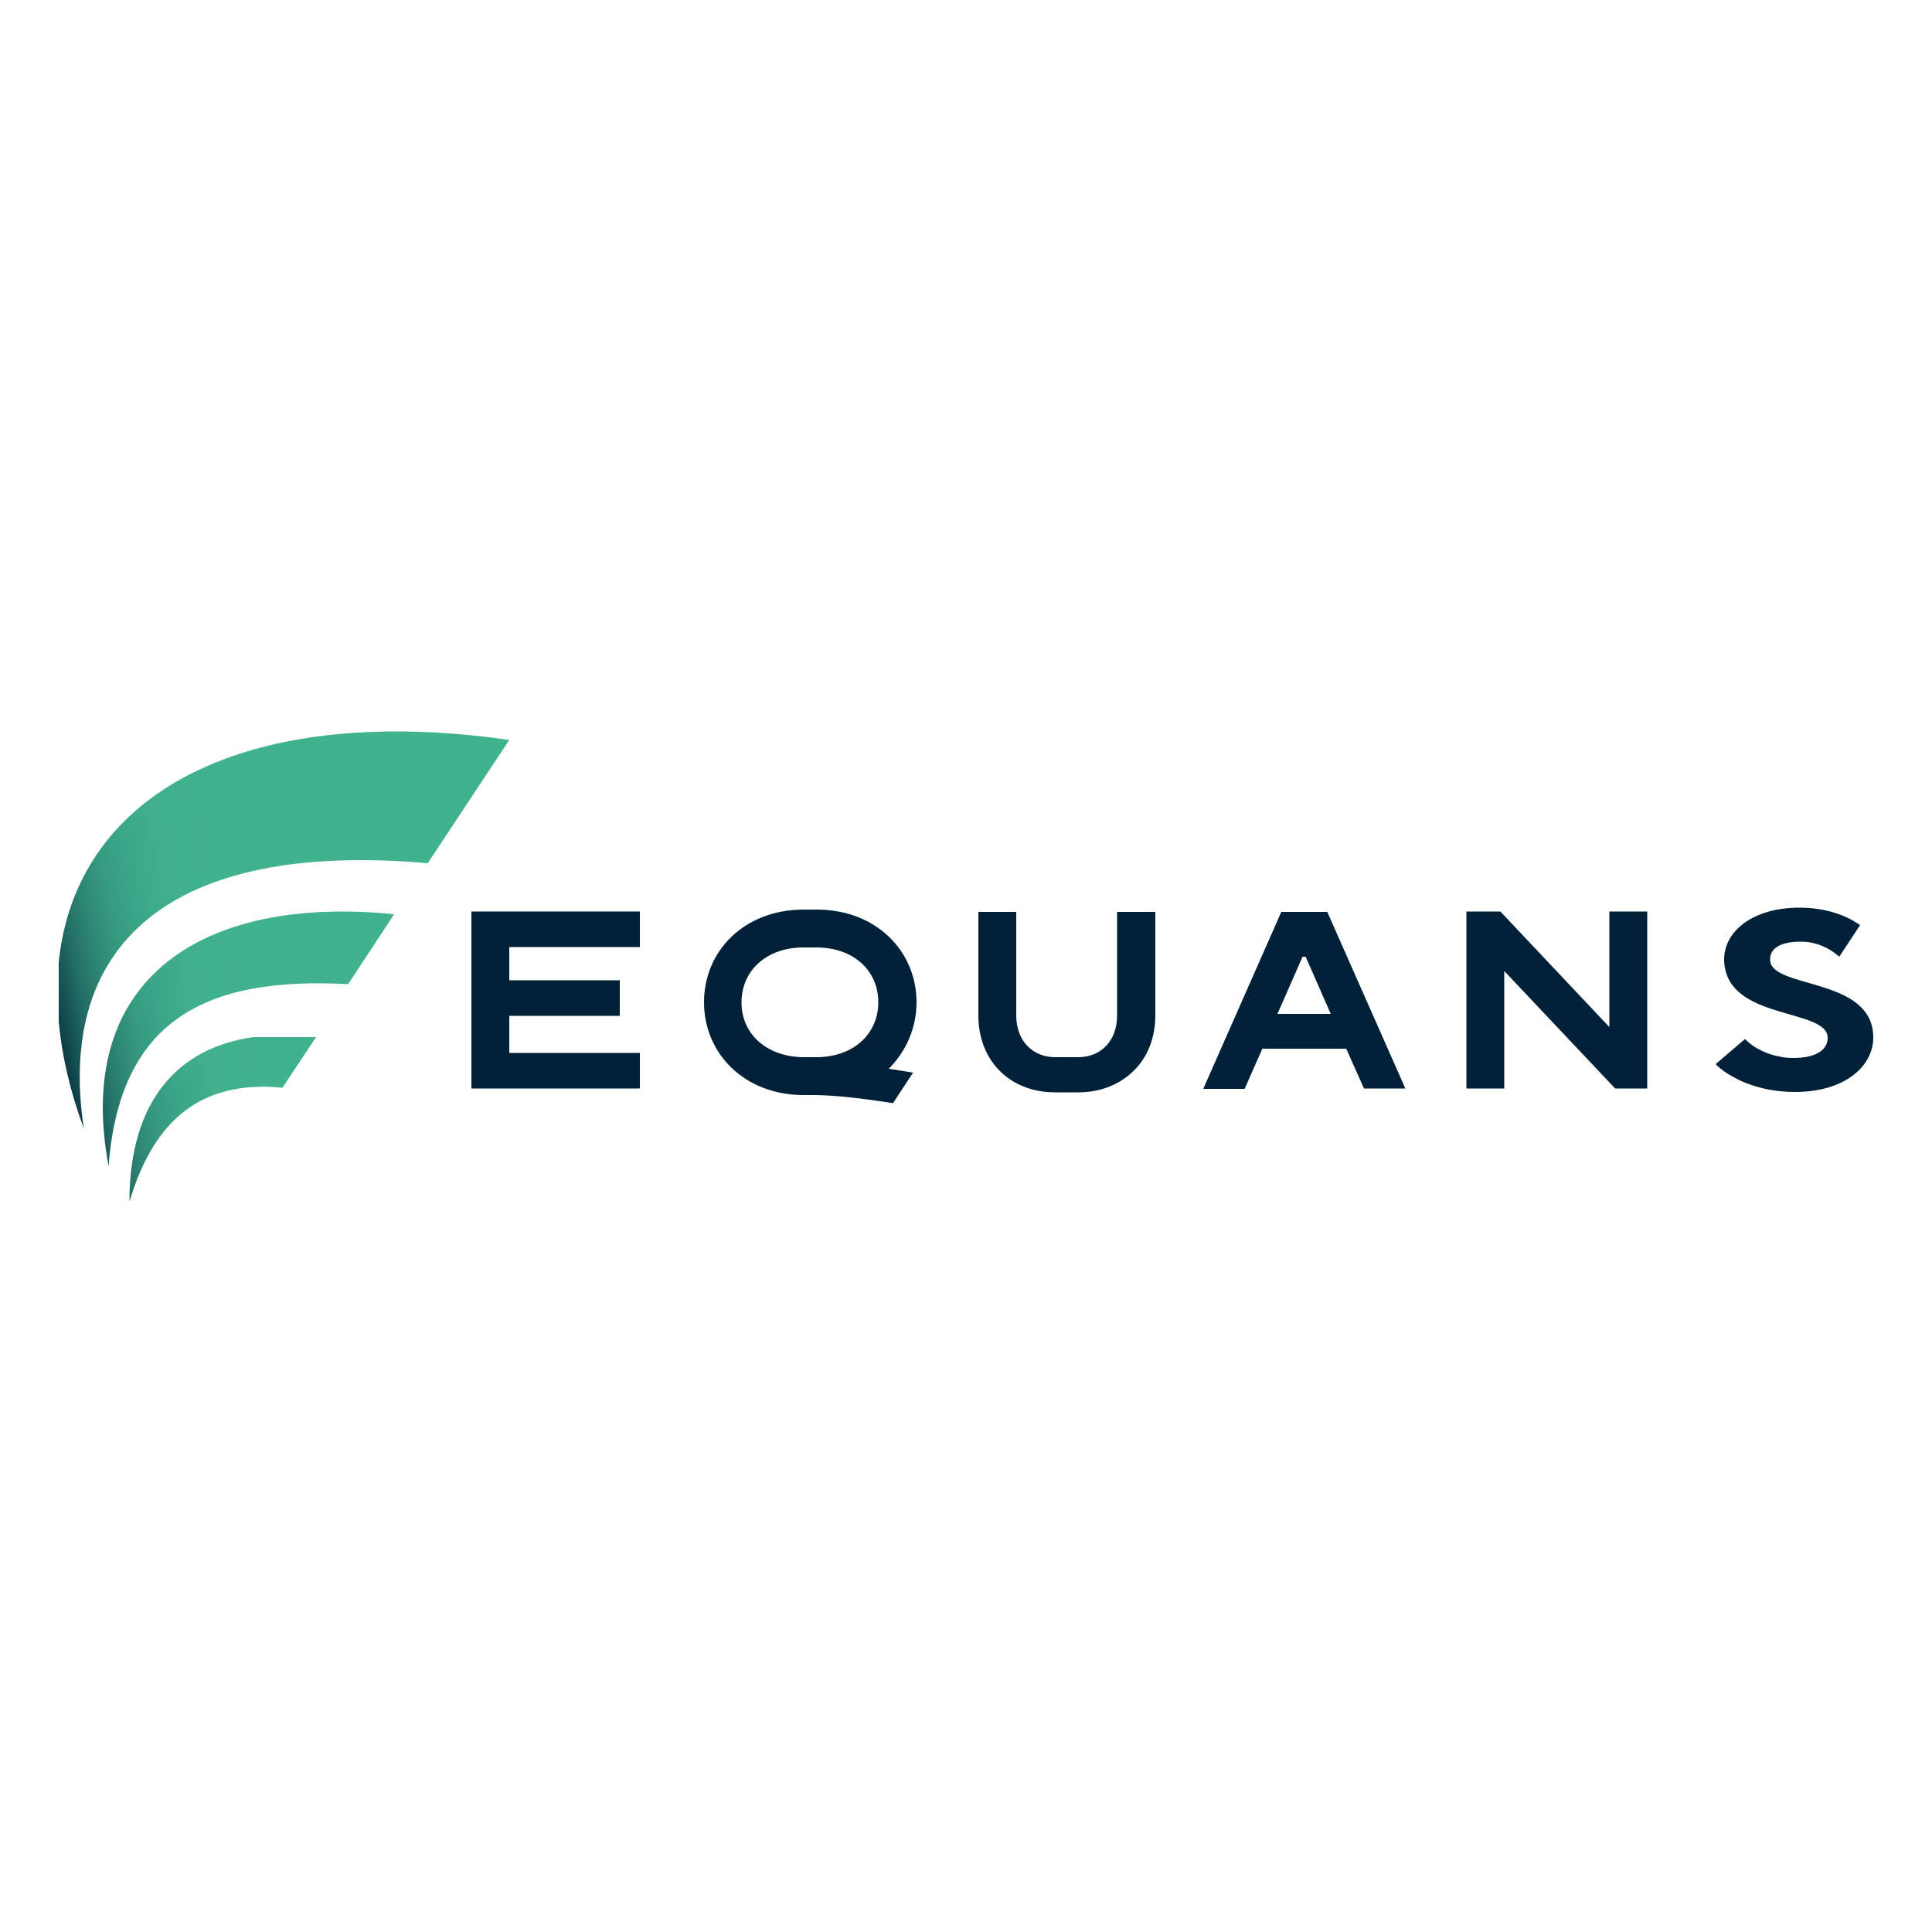
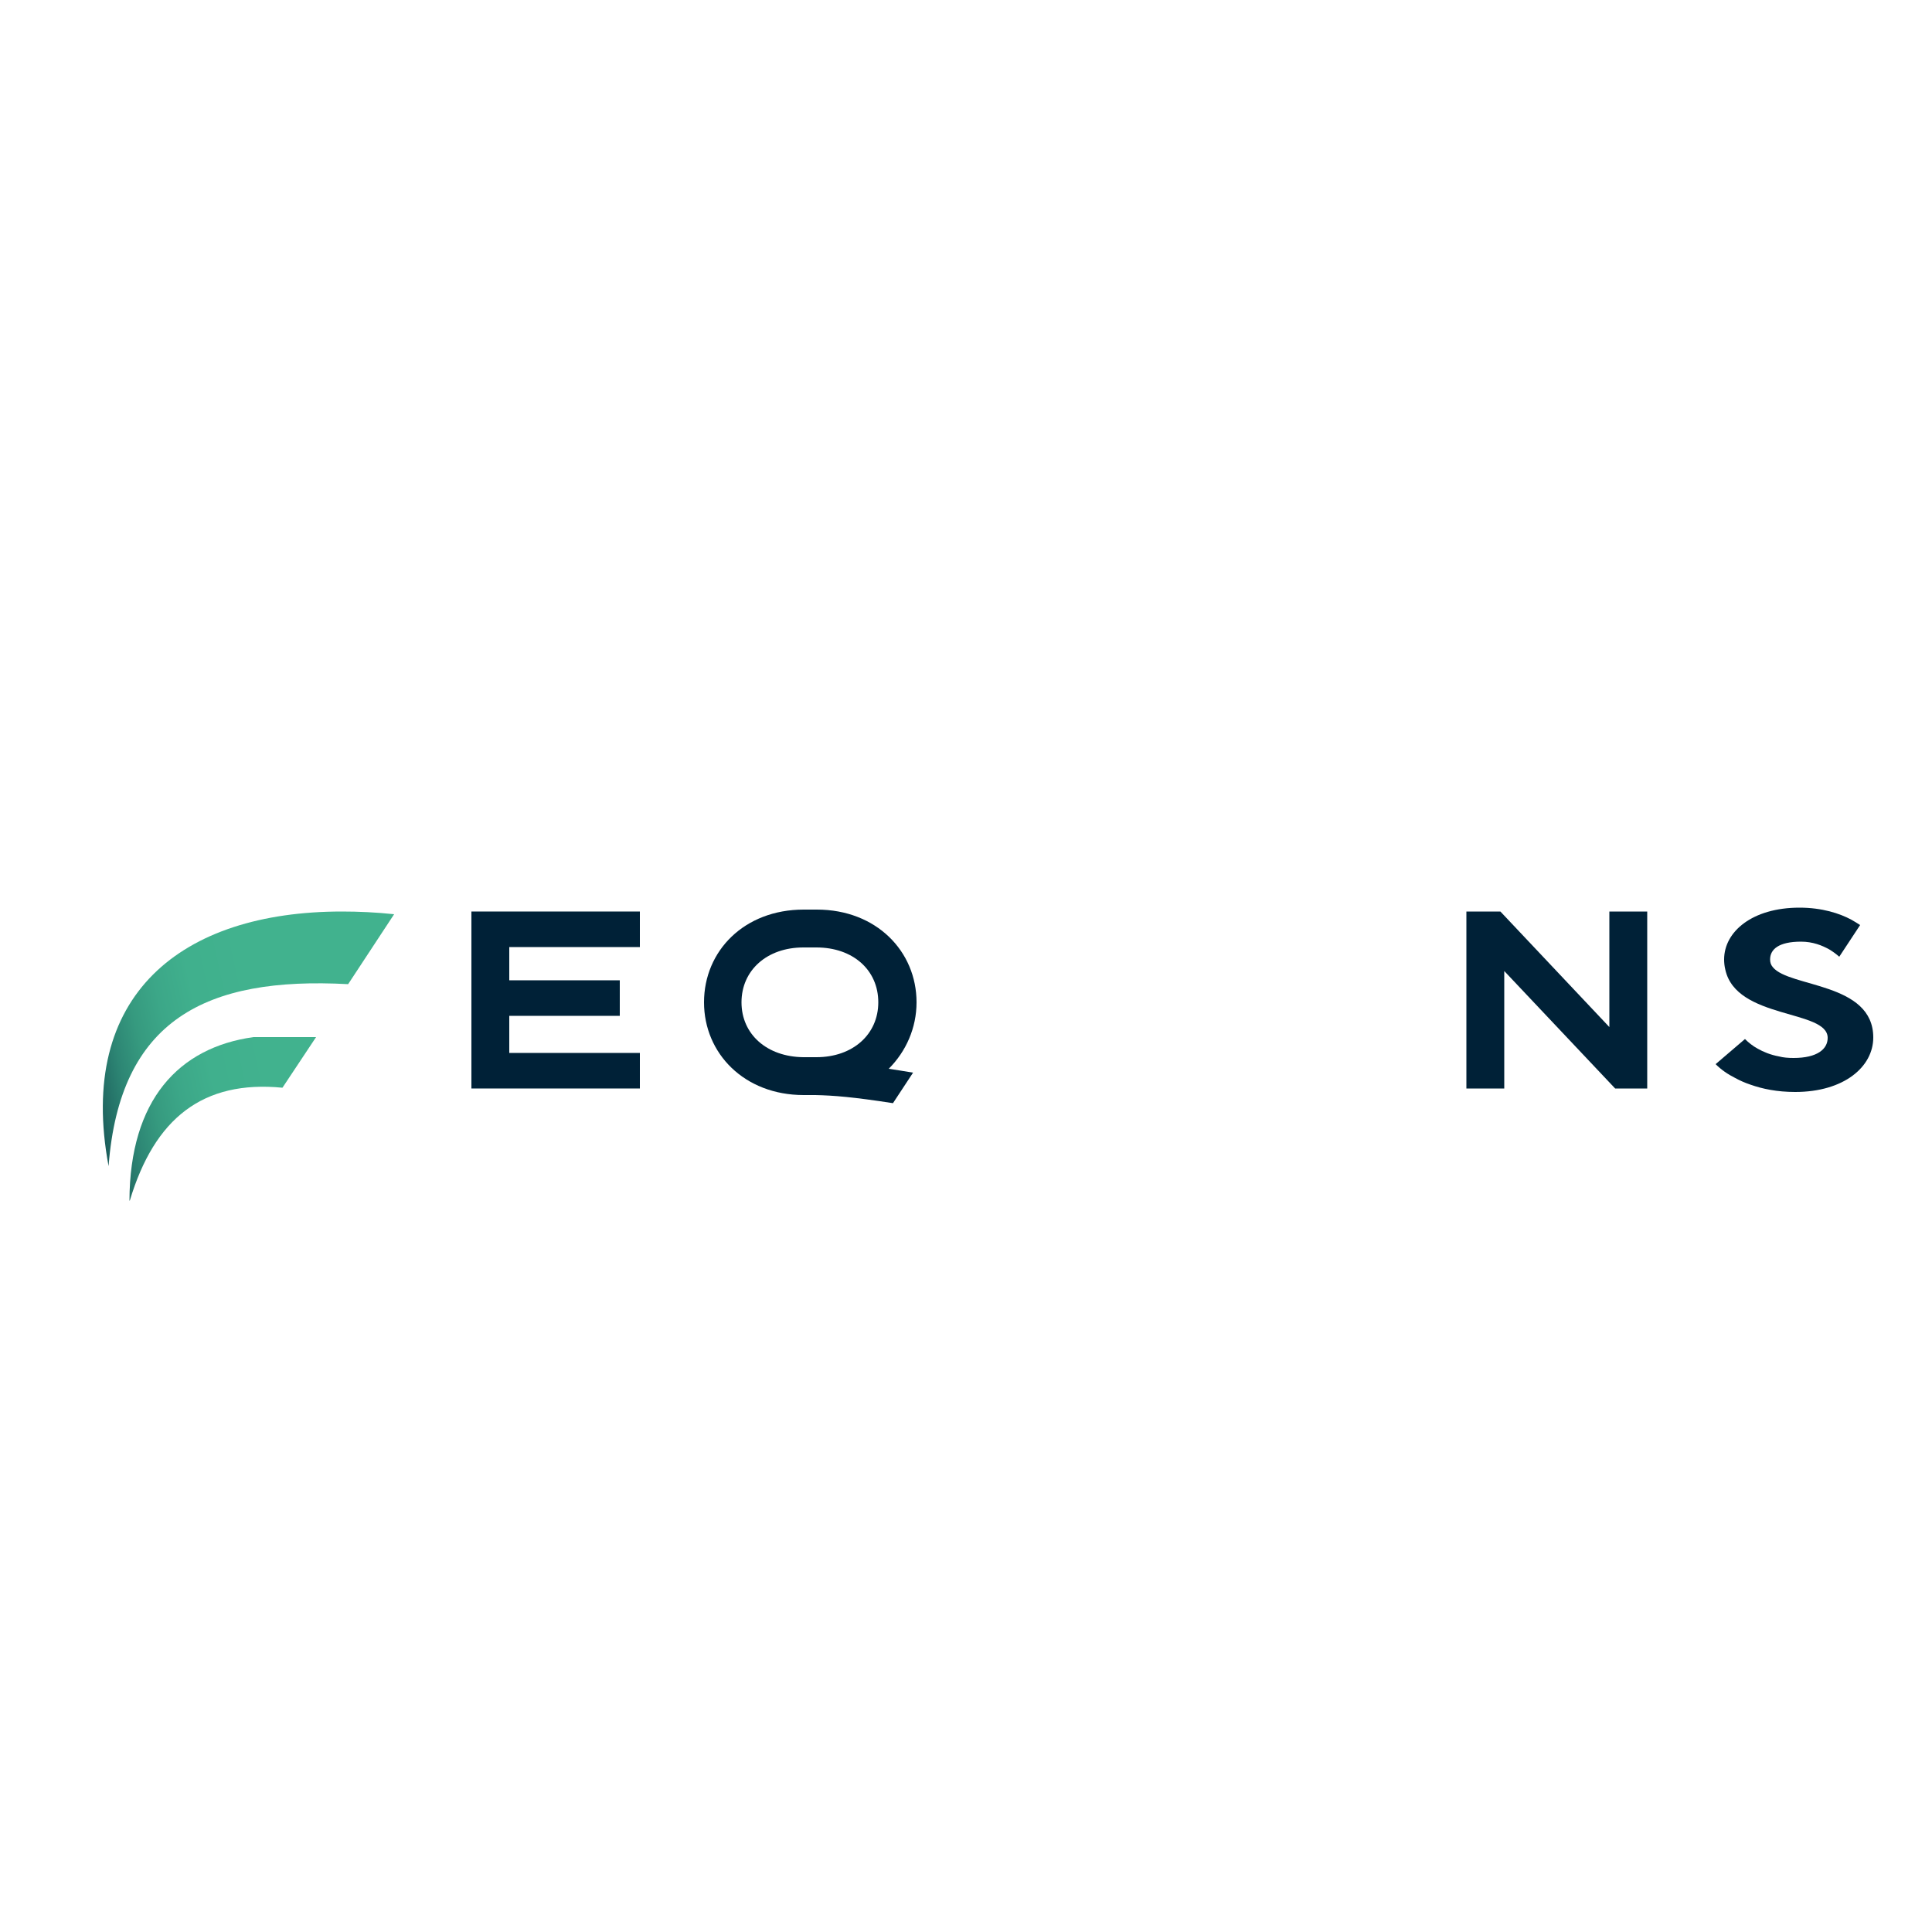
<svg xmlns="http://www.w3.org/2000/svg" xmlns:xlink="http://www.w3.org/1999/xlink" version="1.1" id="Laag_1" x="0px" y="0px" viewBox="0 0 500 500" style="enable-background:new 0 0 500 500;" xml:space="preserve">
  <style type="text/css"> .st0{fill:#002137;} .st1{clip-path:url(#SVGID_00000060027103851699809050000018426585629720784565_);fill:url(#SVGID_00000013154539040867810200000014623837652013150097_);} .st2{clip-path:url(#SVGID_00000170982883111377150410000013263133789935870596_);fill:url(#SVGID_00000048486722553268327100000014133876608060247466_);} .st3{clip-path:url(#SVGID_00000109744438037142586260000000637643734253612179_);fill:url(#SVGID_00000015348325033860170020000000731824016640946818_);} </style>
  <g>
    <polygon class="st0" points="165.6,245.1 165.6,235.9 122,235.9 122,281.7 165.6,281.7 165.6,272.5 131.8,272.5 131.8,262.9 160.4,262.9 160.4,253.7 131.8,253.7 131.8,245.1 " />
    <path class="st0" d="M191.9,259.4c0-8.3,6.6-14.2,16-14.2h3.4c9.4,0,16,5.8,16,14.2c0,8.3-6.6,14.2-16,14.2h-3.4 C198.5,273.5,191.9,267.7,191.9,259.4 M237.2,259.4c0-13.2-10.4-24-25.8-24h-3.4c-15.4,0-25.8,10.7-25.8,24c0,13.2,10.4,24,25.8,24 h3c4.7,0.1,9.8,0.5,20.1,2.1l5.2-7.9v0c-2.3-0.4-4.4-0.7-6.3-1C234.5,272.1,237.2,266,237.2,259.4" />
-     <path class="st0" d="M299,235.9v26.8c0,5.9-2,10.9-5.6,14.4c-3.5,3.5-8.5,5.6-14.4,5.6h-5.9c-11.8,0-19.9-8.2-19.9-19.9v-26.8h9.8 v26.8c0,6.5,4.2,10.8,10.1,10.8v0h5.9v0c5.9,0,10.1-4.2,10.1-10.8v-26.8H299z" />
-     <path class="st0" d="M330.6,262.4l6.5-14.8h0.8l6.5,14.8H330.6z M353,281.7h10.7l-20.2-45.7h-11.9l-20.2,45.8h10.7l4.6-10.4h21.7 L353,281.7z" />
    <polygon class="st0" points="426.3,235.9 426.3,281.7 418,281.7 389.3,251.3 389.3,281.7 379.5,281.7 379.5,235.9 388.3,235.9 416.5,265.8 416.5,235.9 " />
    <path class="st0" d="M458.8,250.3c-0.5-0.6-0.7-1.2-0.7-2c0-2.6,2.2-4.6,8-4.6c3.1,0,5.5,1,7.3,2c1,0.6,1.8,1.2,2.6,1.9l5.4-8.2 c-0.6-0.4-1.6-1-2.3-1.4c-3-1.6-7.5-3.1-13.4-3.1c-12.2,0-19.5,6.2-19.5,13.4c0,0.9,0.1,1.8,0.3,2.6c2.8,13,26.5,10.3,26.5,17.7 c0,2.9-2.7,5.2-8.8,5.2c-1.4,0-2.7-0.1-3.8-0.4c-2.2-0.4-4.1-1.2-5.5-2c-1.3-0.7-2.4-1.6-3.3-2.5l-7.6,6.5c1.4,1.4,3.1,2.6,5.1,3.6 c1.1,0.6,2.4,1.2,3.9,1.7c3.1,1.1,6.9,1.9,11.6,1.9c12.6,0,20.2-6.5,20.2-14.1C484.8,254.2,463.1,255.6,458.8,250.3" />
    <g>
      <defs>
        <path id="SVGID_1_" d="M15.2,249v15.4c0.8,8.7,2.9,17.9,6.5,27.7c-7.2-47.5,22.1-74.6,89-68.7l21.1-31.9 c-10.3-1.5-20.1-2.2-29.3-2.2C51.2,189.3,19,211.8,15.2,249" />
      </defs>
      <clipPath id="SVGID_00000068638572438587688630000004804750978244652935_">
        <use xlink:href="#SVGID_1_" style="overflow:visible;" />
      </clipPath>
      <linearGradient id="SVGID_00000144312845415860860980000001785534112867153792_" gradientUnits="userSpaceOnUse" x1="-498.026" y1="689.298" x2="-493.601" y2="689.298" gradientTransform="matrix(-16.145 3.55 3.55 16.145 -10407.18 -9121.757)">
        <stop offset="0" style="stop-color:#41B28E" />
        <stop offset="0.207" style="stop-color:#41B28E" />
        <stop offset="0.241" style="stop-color:#41B28E" />
        <stop offset="0.461" style="stop-color:#40B08D" />
        <stop offset="0.584" style="stop-color:#3CA788" />
        <stop offset="0.683" style="stop-color:#369A7F" />
        <stop offset="0.77" style="stop-color:#2D8674" />
        <stop offset="0.849" style="stop-color:#226C64" />
        <stop offset="0.921" style="stop-color:#144D51" />
        <stop offset="0.988" style="stop-color:#03293C" />
        <stop offset="1" style="stop-color:#002137" />
      </linearGradient>
-       <polygon style="clip-path:url(#SVGID_00000068638572438587688630000004804750978244652935_);fill:url(#SVGID_00000144312845415860860980000001785534112867153792_);" points=" 153.3,287.4 19.9,316.7 -7.1,194.1 126.4,164.7 " />
    </g>
    <g>
      <defs>
        <path id="SVGID_00000045605689367708453370000017973240893723815606_" d="M28.1,301.8c2.9-37.9,25.2-49.1,62-47.1l11.9-18.1 c-4.7-0.5-9.2-0.7-13.5-0.7C47,235.9,19.8,257.4,28.1,301.8" />
      </defs>
      <clipPath id="SVGID_00000170995826370029643570000011137838689379764896_">
        <use xlink:href="#SVGID_00000045605689367708453370000017973240893723815606_" style="overflow:visible;" />
      </clipPath>
      <linearGradient id="SVGID_00000119079588645689683820000004351269916448901780_" gradientUnits="userSpaceOnUse" x1="-498.092" y1="690.707" x2="-493.667" y2="690.707" gradientTransform="matrix(-16.116 3.543 3.543 16.116 -10388.627 -9103.205)">
        <stop offset="0" style="stop-color:#41B28E" />
        <stop offset="0.207" style="stop-color:#41B28E" />
        <stop offset="0.241" style="stop-color:#41B28E" />
        <stop offset="0.461" style="stop-color:#40B08D" />
        <stop offset="0.584" style="stop-color:#3CA788" />
        <stop offset="0.683" style="stop-color:#369A7F" />
        <stop offset="0.77" style="stop-color:#2D8674" />
        <stop offset="0.849" style="stop-color:#226C64" />
        <stop offset="0.921" style="stop-color:#144D51" />
        <stop offset="0.988" style="stop-color:#03293C" />
        <stop offset="1" style="stop-color:#002137" />
      </linearGradient>
      <polygon style="clip-path:url(#SVGID_00000170995826370029643570000011137838689379764896_);fill:url(#SVGID_00000119079588645689683820000004351269916448901780_);" points=" 115.8,298.7 23.6,319 6,238.9 98.2,218.7 " />
    </g>
    <g>
      <defs>
        <path id="SVGID_00000151537811346249019990000001328225362584448694_" d="M65.6,268.4c-19.4,2.7-32,16.3-32.1,42.3h0.1 c6.4-21.3,18.9-31.2,39.5-29.2l8.7-13.1c0,0-0.1,0-0.1,0H65.6z" />
      </defs>
      <clipPath id="SVGID_00000164486910659231640970000003085707145048203177_">
        <use xlink:href="#SVGID_00000151537811346249019990000001328225362584448694_" style="overflow:visible;" />
      </clipPath>
      <linearGradient id="SVGID_00000039134689179213132630000000658272996071631243_" gradientUnits="userSpaceOnUse" x1="-498.091" y1="691.749" x2="-493.666" y2="691.749" gradientTransform="matrix(-16.115 3.543 3.543 16.115 -10387.435 -9100.286)">
        <stop offset="0" style="stop-color:#41B28E" />
        <stop offset="0.207" style="stop-color:#41B28E" />
        <stop offset="0.241" style="stop-color:#41B28E" />
        <stop offset="0.461" style="stop-color:#40B08D" />
        <stop offset="0.584" style="stop-color:#3CA788" />
        <stop offset="0.683" style="stop-color:#369A7F" />
        <stop offset="0.77" style="stop-color:#2D8674" />
        <stop offset="0.849" style="stop-color:#226C64" />
        <stop offset="0.921" style="stop-color:#144D51" />
        <stop offset="0.988" style="stop-color:#03293C" />
        <stop offset="1" style="stop-color:#002137" />
      </linearGradient>
      <polygon style="clip-path:url(#SVGID_00000164486910659231640970000003085707145048203177_);fill:url(#SVGID_00000039134689179213132630000000658272996071631243_);" points=" 90.7,308.7 35.7,320.8 24.6,270.3 79.6,258.2 " />
    </g>
  </g>
</svg>